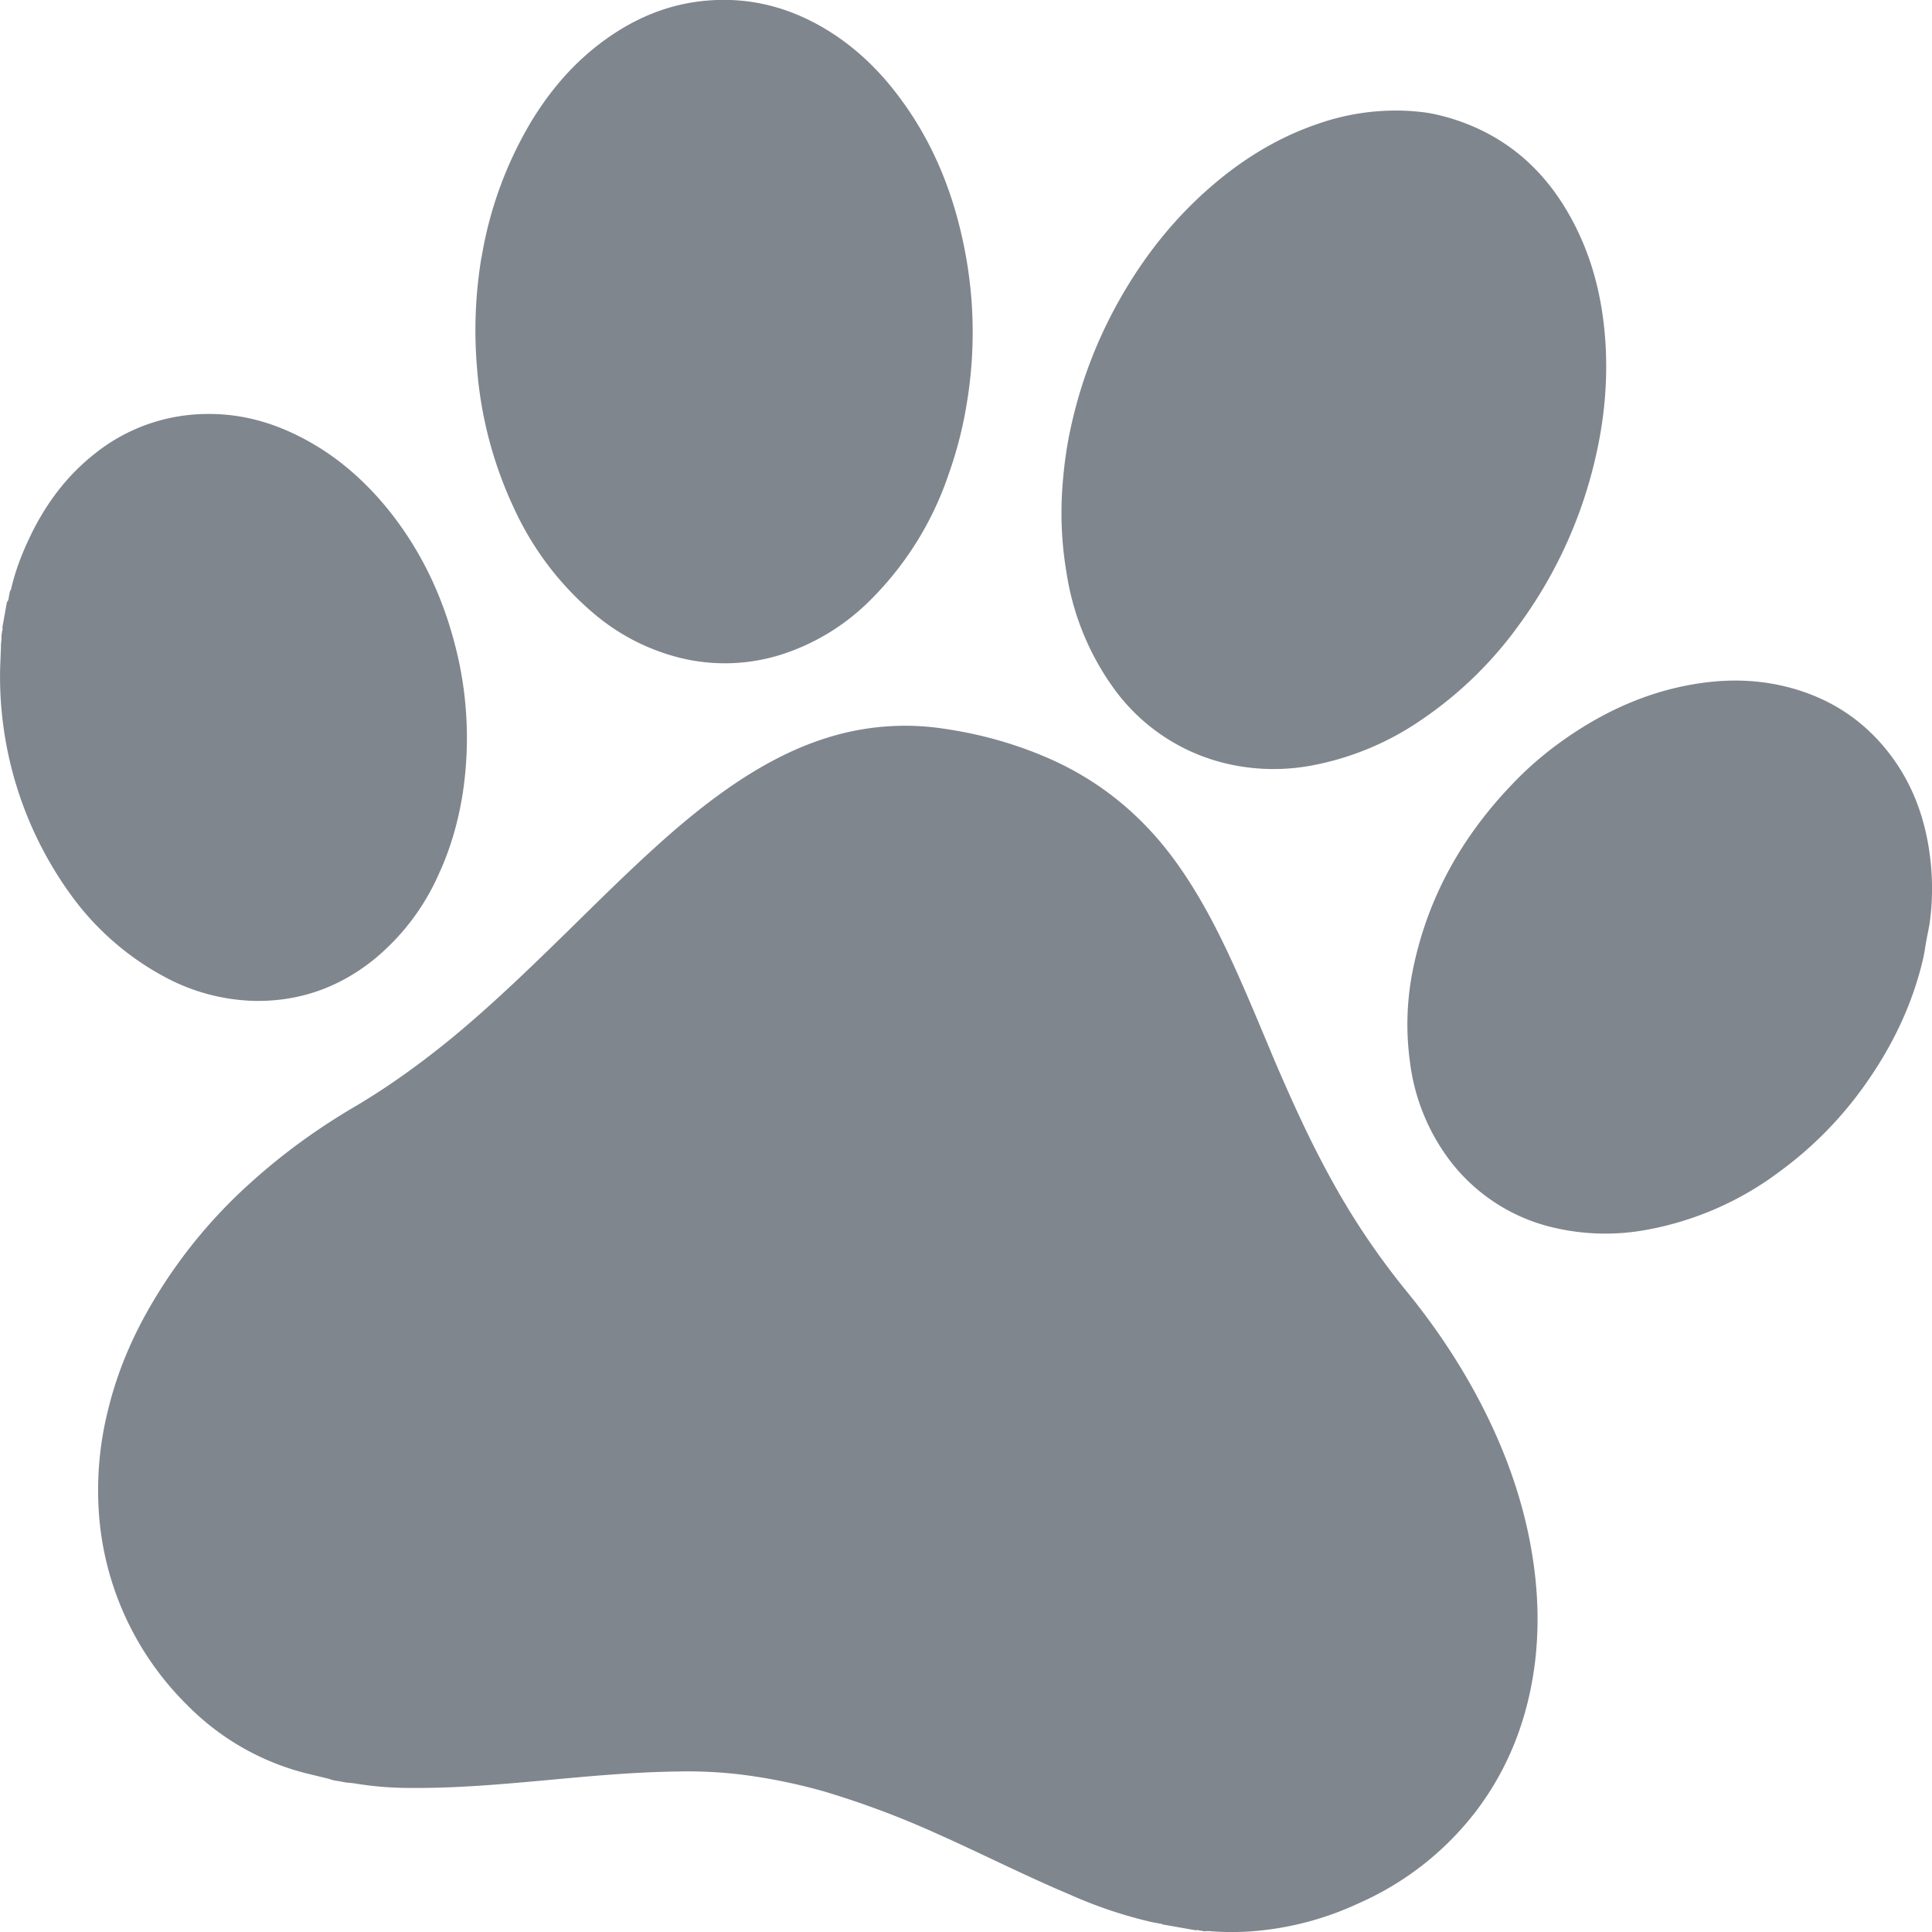
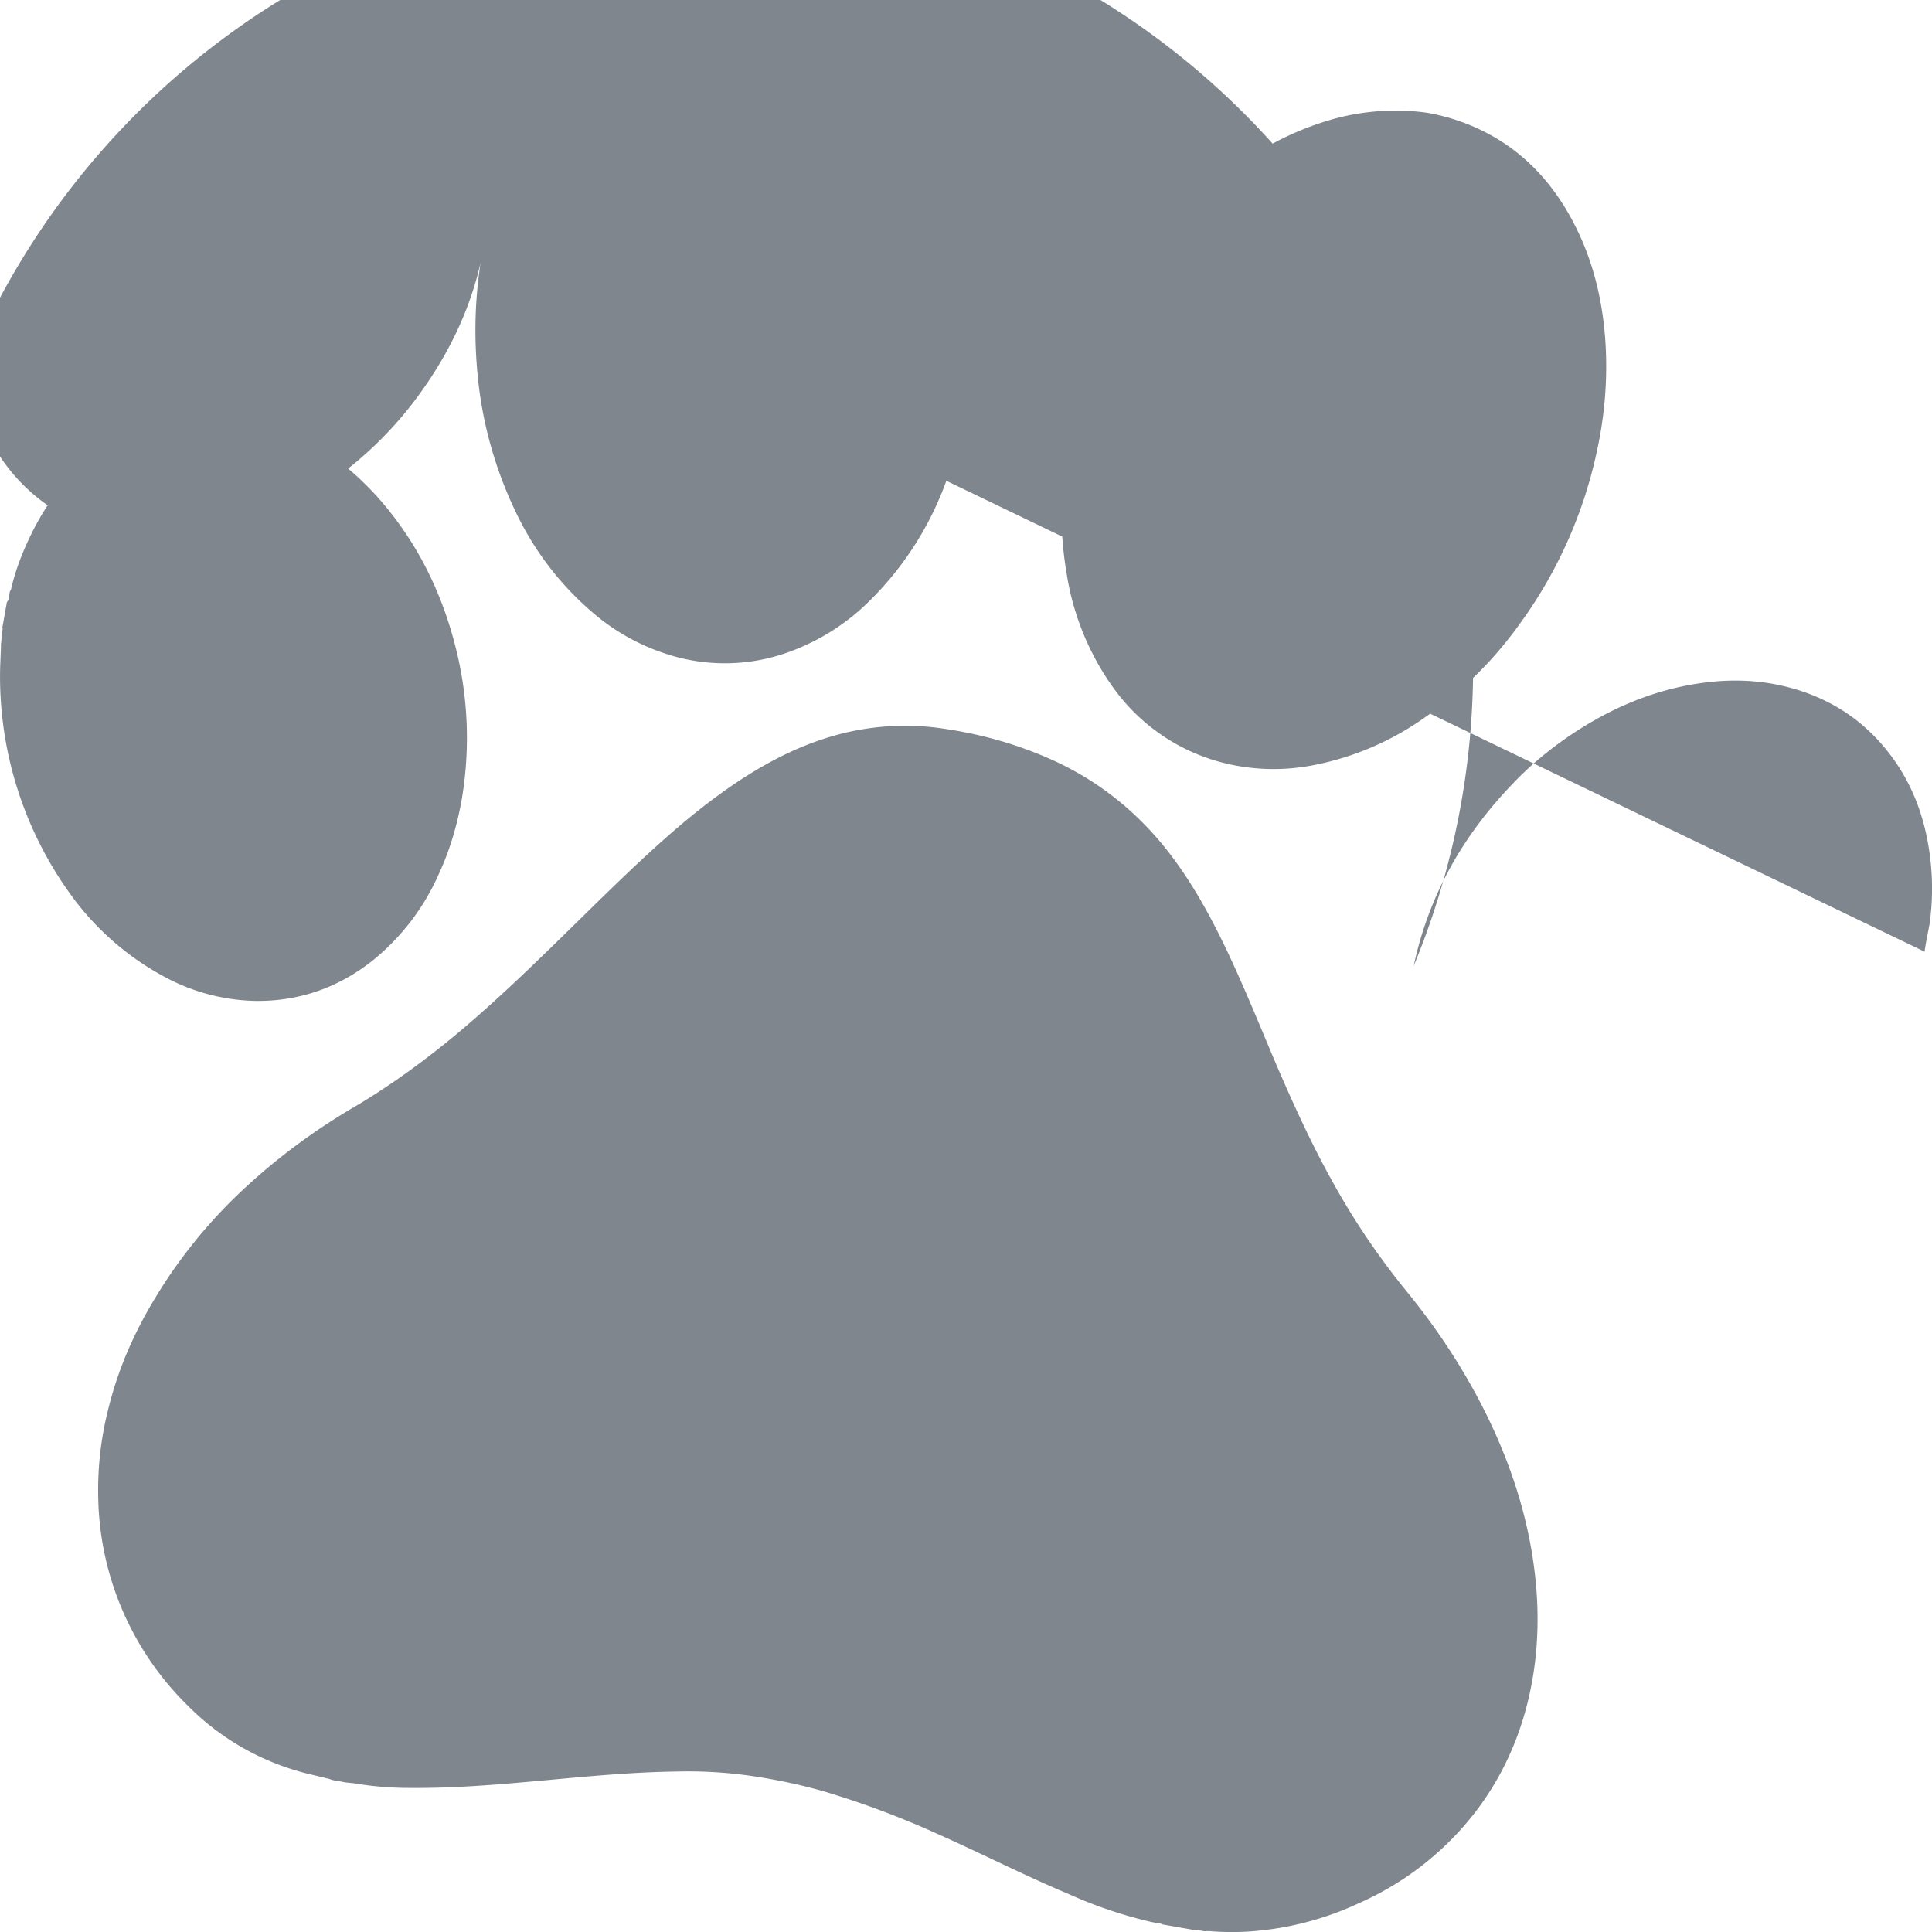
<svg xmlns="http://www.w3.org/2000/svg" width="14" height="14" viewBox="0 0 14 14">
-   <path fill="#80868E" fill-rule="nonzero" d="M2.387 12.891l-.177-.043a1.846 1.846 0 0 1-.851-.49 2.166 2.166 0 0 1-.647-1.493 2.376 2.376 0 0 1 .07-.644c.06-.249.155-.484.28-.708a3.66 3.66 0 0 1 .758-.946c.229-.207.479-.388.746-.545.25-.147.484-.317.708-.5.281-.232.543-.484.803-.738.23-.225.457-.452.696-.667.18-.162.367-.315.569-.45.253-.168.522-.301.822-.366.226-.048.453-.055.68-.02.259.038.508.107.748.211.366.159.664.4.902.717.162.217.29.453.405.697.122.259.229.523.34.786.127.296.26.589.417.871.155.281.335.547.539.797.246.302.455.627.619.98.14.303.241.616.292.945.04.256.048.512.016.77-.05.39-.184.75-.425 1.068a2.17 2.17 0 0 1-.845.666 2.23 2.23 0 0 1-.78.206 1.973 1.973 0 0 1-.292 0c-.013-.002-.026-.001-.04-.002-.013.005-.026-.002-.04-.003-.01 0-.021-.007-.033-.002l-.244-.043c-.009-.008-.02-.005-.03-.008l-.052-.01a3.244 3.244 0 0 1-.595-.201c-.328-.138-.644-.3-.969-.444a6.46 6.46 0 0 0-.807-.301 4.067 4.067 0 0 0-.585-.12 3.213 3.213 0 0 0-.476-.024c-.314.004-.627.033-.939.062-.33.03-.661.06-.993.057a2.415 2.415 0 0 1-.403-.032c-.028-.005-.056-.005-.083-.01-.035-.009-.071-.009-.104-.023zM10.502.854c.43.128.726.406.92.798.133.269.196.555.213.852.014.256-.008.51-.062.76a3.291 3.291 0 0 1-.567 1.266 2.811 2.811 0 0 1-.697.68 2.072 2.072 0 0 1-.798.336 1.498 1.498 0 0 1-.612-.01 1.404 1.404 0 0 1-.837-.56 1.926 1.926 0 0 1-.332-.816 2.601 2.601 0 0 1-.032-.622c.01-.143.028-.285.058-.424.07-.33.188-.642.353-.936.176-.313.395-.592.669-.828.23-.199.486-.356.776-.454a1.71 1.71 0 0 1 .66-.092c.123.009.172.018.288.05zM.08 4.27c.03-.131.078-.257.136-.378.113-.237.265-.443.474-.607A1.31 1.31 0 0 1 1.487 3c.242-.005.469.054.683.163.247.124.453.3.627.51.27.328.437.702.527 1.113a2.677 2.677 0 0 1 .028.97c-.032.2-.087.393-.172.577a1.67 1.67 0 0 1-.483.63c-.248.195-.53.294-.847.29a1.444 1.444 0 0 1-.655-.173 2.007 2.007 0 0 1-.681-.595 2.696 2.696 0 0 1-.513-1.646l.006-.154c-.001-.024.005-.047.004-.07-.001-.01.002-.02.003-.03 0-.012.009-.024.003-.037l.033-.185c.015-.014.012-.034.017-.052.003-.013.003-.028.013-.039zm3.41-2.407A2.81 2.81 0 0 1 3.85.88c.136-.224.304-.421.517-.579.23-.17.484-.277.773-.298.289-.021.557.045.807.187.22.125.401.293.553.492.243.317.394.675.477 1.062a3.119 3.119 0 0 1 .03 1.171 2.907 2.907 0 0 1-.133.522 2.34 2.34 0 0 1-.592.936 1.6 1.6 0 0 1-.598.363 1.358 1.358 0 0 1-.772.027 1.542 1.542 0 0 1-.624-.33 2.191 2.191 0 0 1-.553-.728 2.922 2.922 0 0 1-.279-1.046 3.227 3.227 0 0 1 .033-.796zm10.456 5.031l-.008.043c-.08.35-.235.665-.446.955a2.726 2.726 0 0 1-.59.593 2.286 2.286 0 0 1-.977.428 1.637 1.637 0 0 1-.648-.013 1.319 1.319 0 0 1-.772-.492 1.487 1.487 0 0 1-.288-.714A1.99 1.99 0 0 1 10.244 7c.108-.507.354-.942.714-1.317.12-.127.254-.24.399-.34.298-.205.621-.346.983-.395.206-.028.41-.021.611.03.307.078.558.241.748.493.171.226.259.485.29.764.017.154.015.308-.007.462l-.008.043a2.66 2.66 0 0 0-.028.156z" />
+   <path fill="#80868E" fill-rule="nonzero" d="M2.387 12.891l-.177-.043a1.846 1.846 0 0 1-.851-.49 2.166 2.166 0 0 1-.647-1.493 2.376 2.376 0 0 1 .07-.644c.06-.249.155-.484.28-.708a3.66 3.66 0 0 1 .758-.946c.229-.207.479-.388.746-.545.25-.147.484-.317.708-.5.281-.232.543-.484.803-.738.23-.225.457-.452.696-.667.18-.162.367-.315.569-.45.253-.168.522-.301.822-.366.226-.048.453-.055.68-.02.259.038.508.107.748.211.366.159.664.4.902.717.162.217.29.453.405.697.122.259.229.523.34.786.127.296.26.589.417.871.155.281.335.547.539.797.246.302.455.627.619.98.14.303.241.616.292.945.04.256.048.512.016.77-.05.39-.184.75-.425 1.068a2.17 2.17 0 0 1-.845.666 2.23 2.23 0 0 1-.78.206 1.973 1.973 0 0 1-.292 0c-.013-.002-.026-.001-.04-.002-.013.005-.026-.002-.04-.003-.01 0-.021-.007-.033-.002l-.244-.043c-.009-.008-.02-.005-.03-.008l-.052-.01a3.244 3.244 0 0 1-.595-.201c-.328-.138-.644-.3-.969-.444a6.46 6.46 0 0 0-.807-.301 4.067 4.067 0 0 0-.585-.12 3.213 3.213 0 0 0-.476-.024c-.314.004-.627.033-.939.062-.33.03-.661.06-.993.057a2.415 2.415 0 0 1-.403-.032c-.028-.005-.056-.005-.083-.01-.035-.009-.071-.009-.104-.023zM10.502.854c.43.128.726.406.92.798.133.269.196.555.213.852.014.256-.008.51-.062.76a3.291 3.291 0 0 1-.567 1.266 2.811 2.811 0 0 1-.697.68 2.072 2.072 0 0 1-.798.336 1.498 1.498 0 0 1-.612-.01 1.404 1.404 0 0 1-.837-.56 1.926 1.926 0 0 1-.332-.816 2.601 2.601 0 0 1-.032-.622c.01-.143.028-.285.058-.424.07-.33.188-.642.353-.936.176-.313.395-.592.669-.828.23-.199.486-.356.776-.454a1.71 1.71 0 0 1 .66-.092c.123.009.172.018.288.05zM.08 4.27c.03-.131.078-.257.136-.378.113-.237.265-.443.474-.607A1.31 1.31 0 0 1 1.487 3c.242-.005.469.054.683.163.247.124.453.3.627.51.27.328.437.702.527 1.113a2.677 2.677 0 0 1 .028.97c-.032.2-.087.393-.172.577a1.67 1.67 0 0 1-.483.63c-.248.195-.53.294-.847.29a1.444 1.444 0 0 1-.655-.173 2.007 2.007 0 0 1-.681-.595 2.696 2.696 0 0 1-.513-1.646l.006-.154c-.001-.024.005-.047.004-.07-.001-.01.002-.02.003-.03 0-.012.009-.024.003-.037l.033-.185c.015-.014.012-.034.017-.052.003-.013.003-.028.013-.039zm3.41-2.407A2.81 2.81 0 0 1 3.85.88c.136-.224.304-.421.517-.579.23-.17.484-.277.773-.298.289-.021.557.045.807.187.22.125.401.293.553.492.243.317.394.675.477 1.062a3.119 3.119 0 0 1 .03 1.171 2.907 2.907 0 0 1-.133.522 2.34 2.34 0 0 1-.592.936 1.6 1.6 0 0 1-.598.363 1.358 1.358 0 0 1-.772.027 1.542 1.542 0 0 1-.624-.33 2.191 2.191 0 0 1-.553-.728 2.922 2.922 0 0 1-.279-1.046 3.227 3.227 0 0 1 .033-.796zl-.008.043c-.08.35-.235.665-.446.955a2.726 2.726 0 0 1-.59.593 2.286 2.286 0 0 1-.977.428 1.637 1.637 0 0 1-.648-.013 1.319 1.319 0 0 1-.772-.492 1.487 1.487 0 0 1-.288-.714A1.99 1.99 0 0 1 10.244 7c.108-.507.354-.942.714-1.317.12-.127.254-.24.399-.34.298-.205.621-.346.983-.395.206-.028.41-.021.611.03.307.078.558.241.748.493.171.226.259.485.29.764.017.154.015.308-.007.462l-.008.043a2.66 2.66 0 0 0-.028.156z" />
</svg>